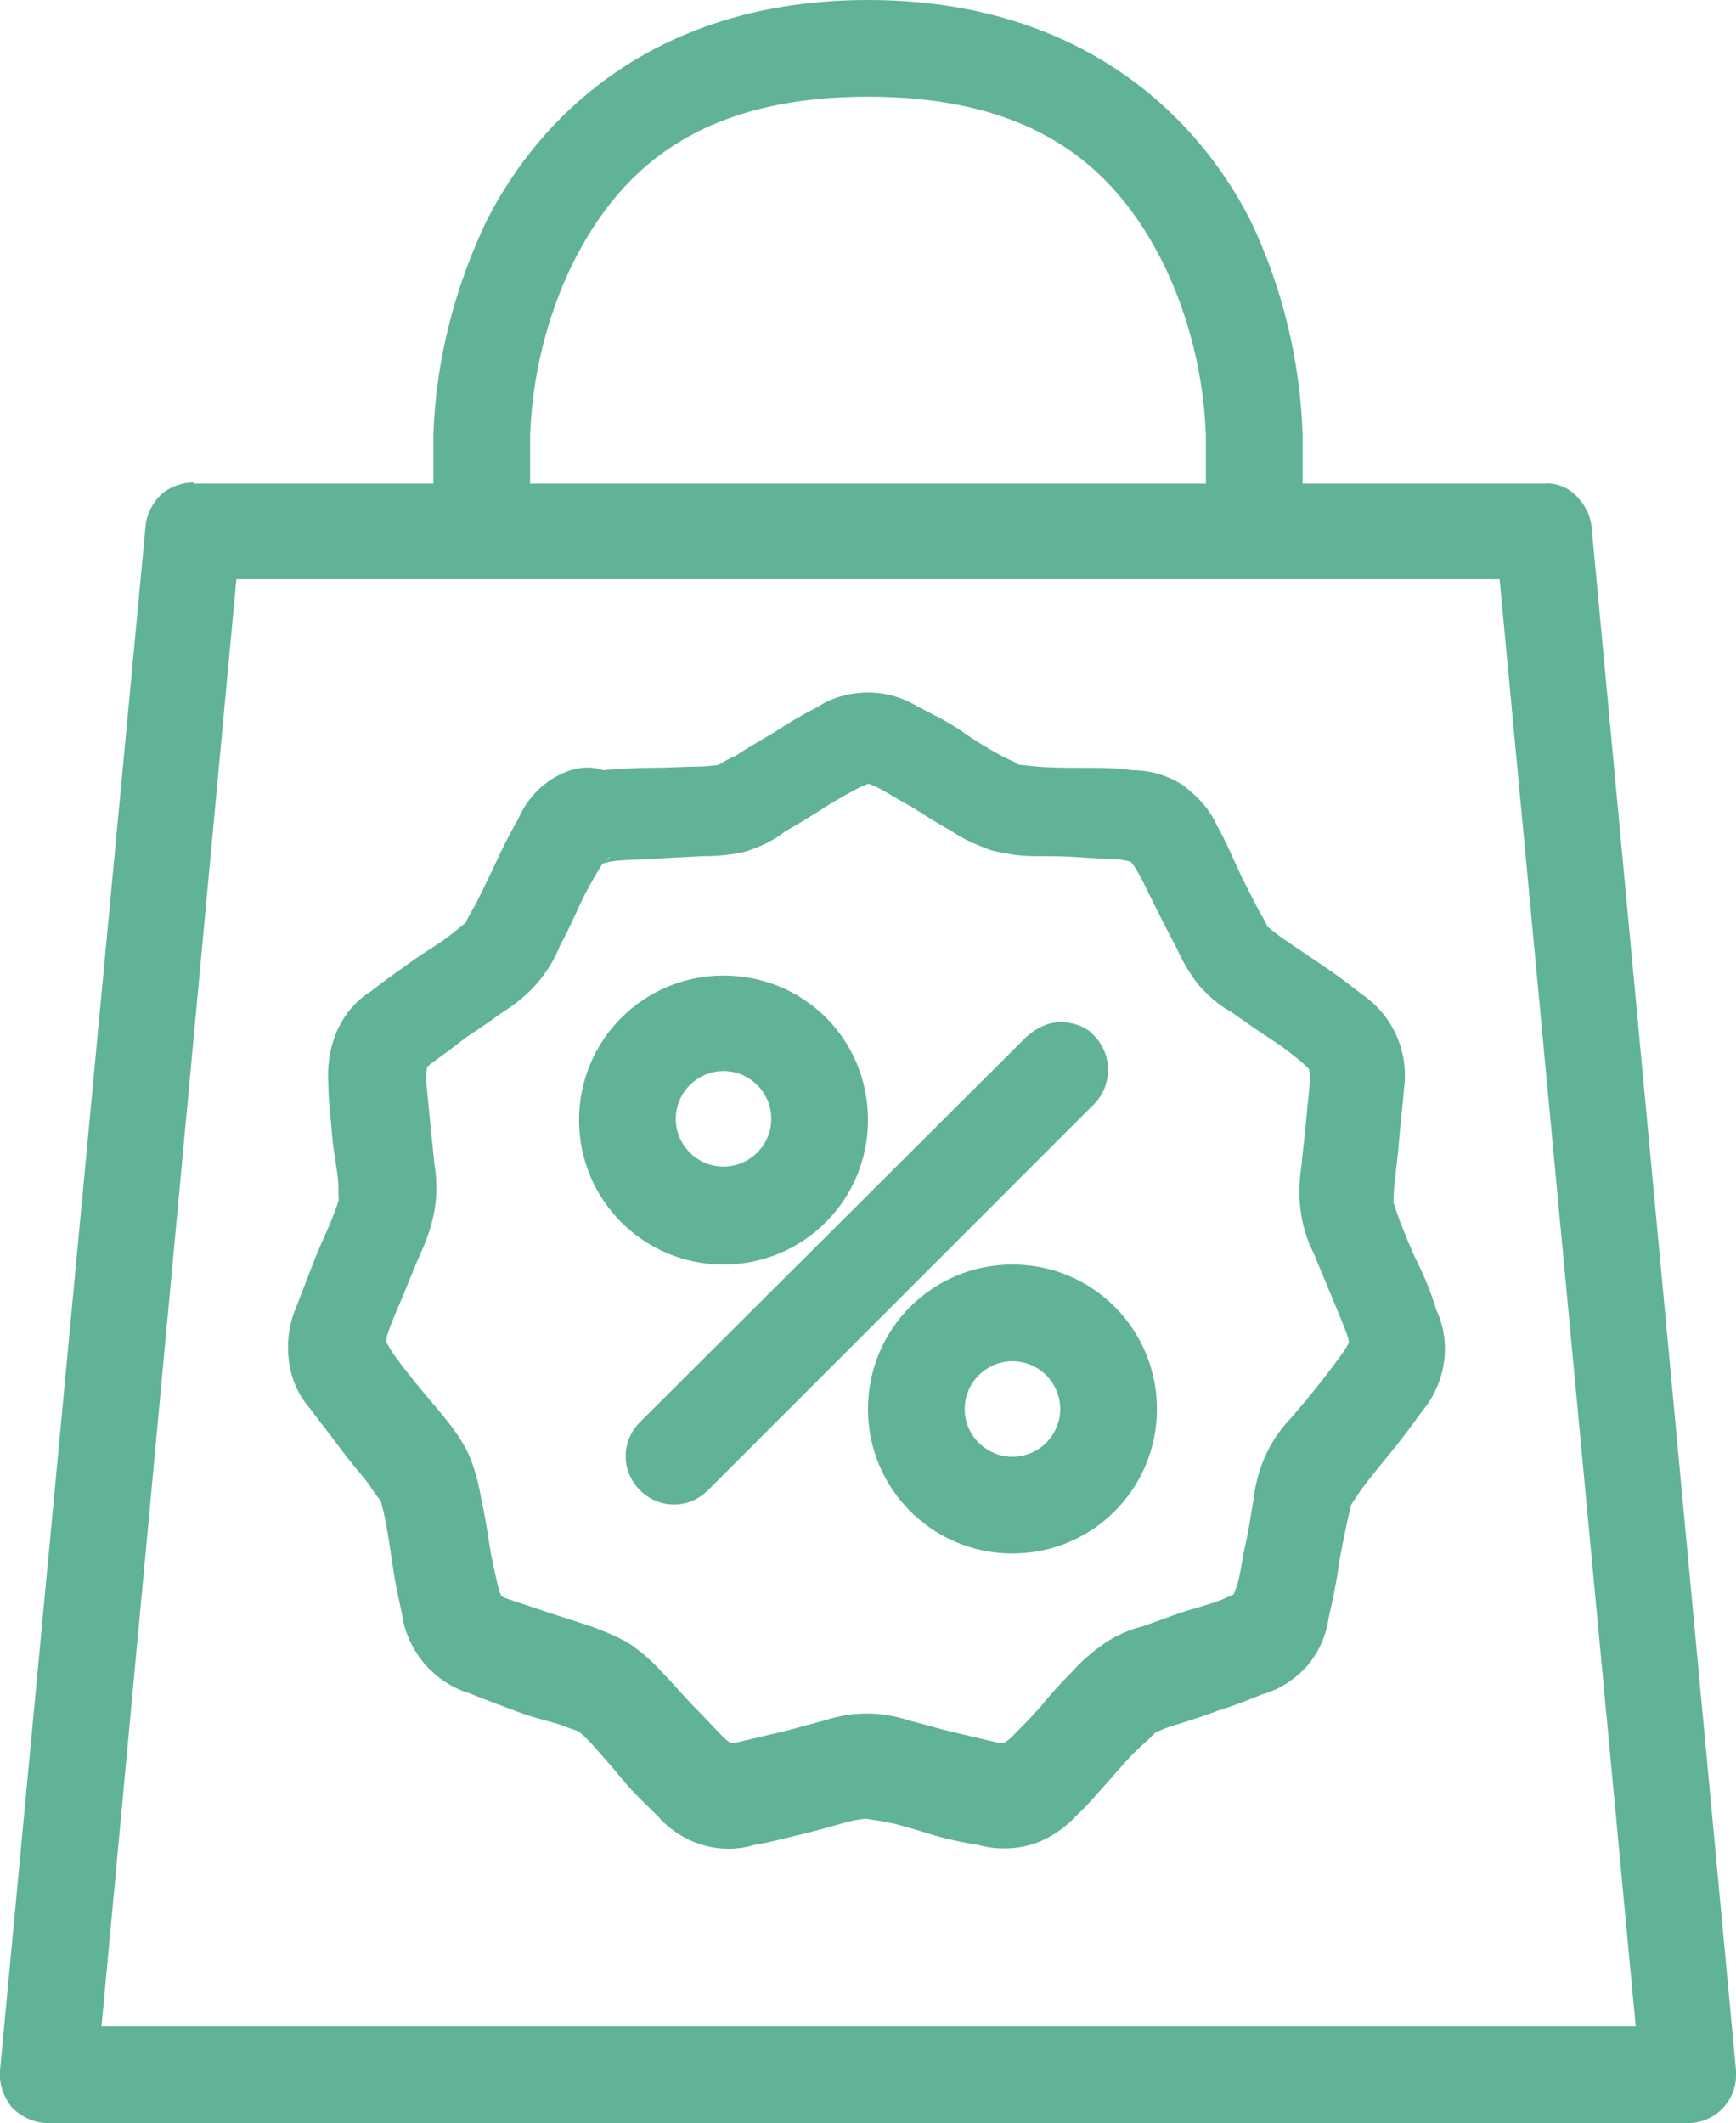
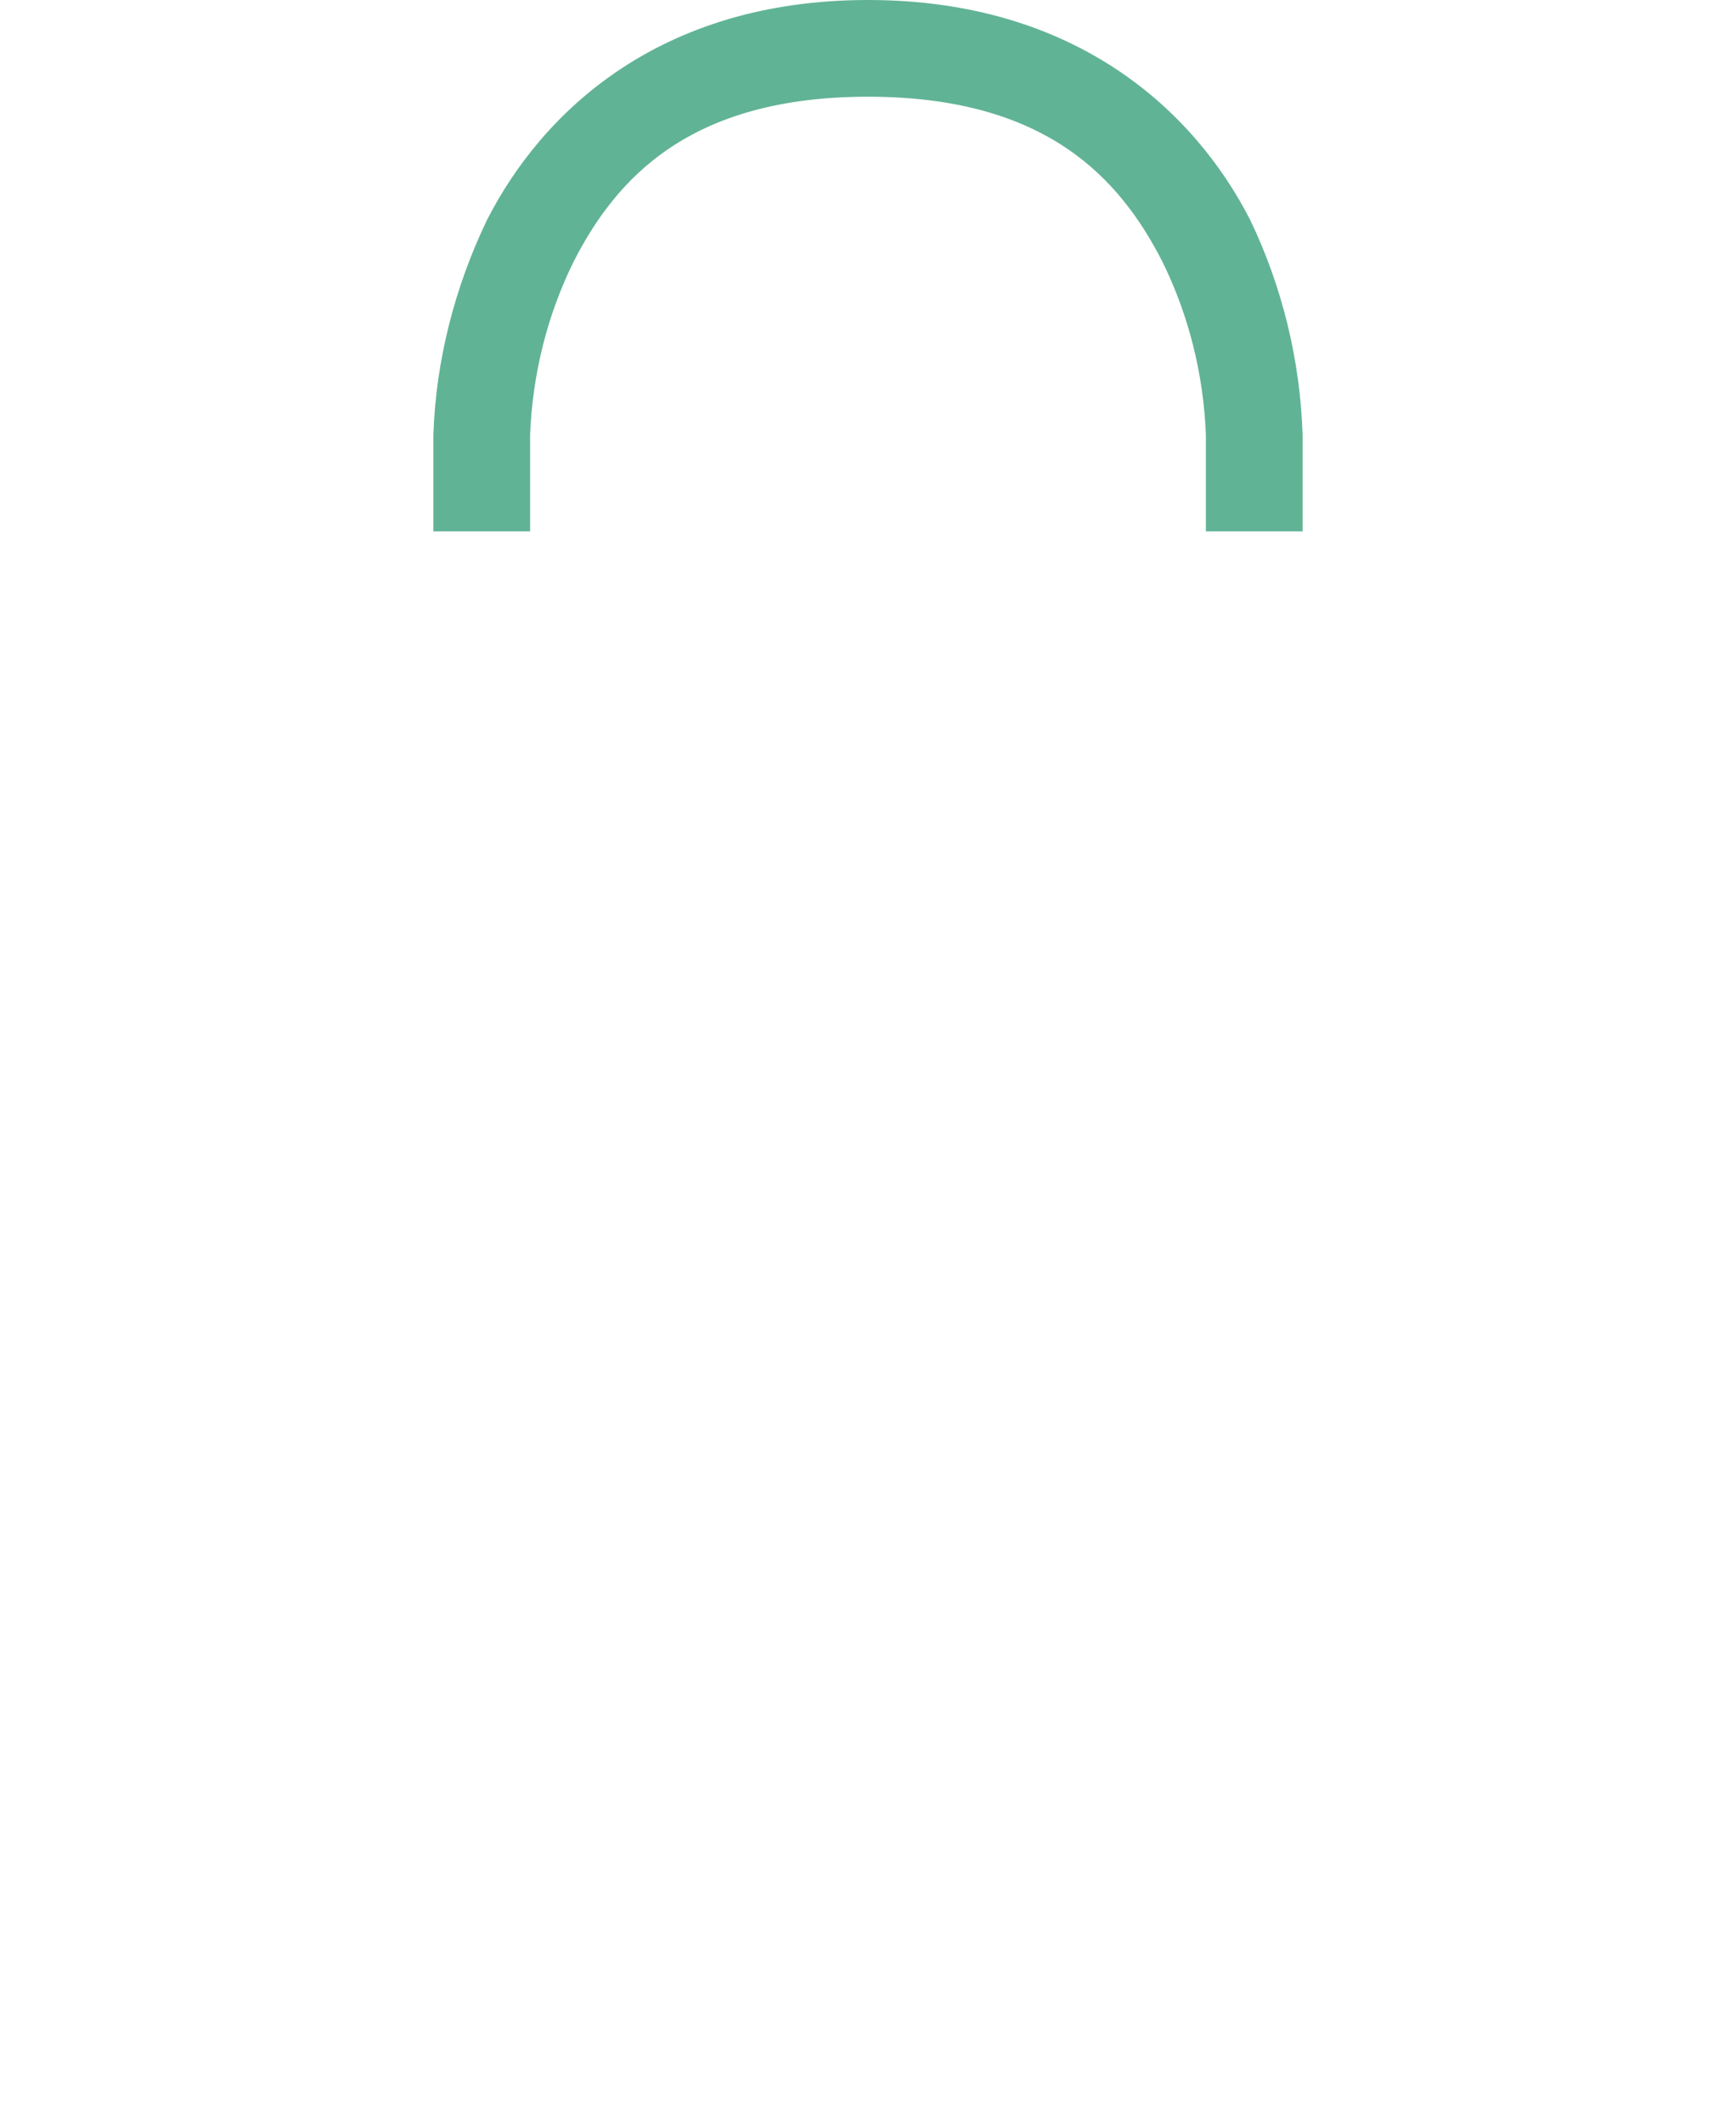
<svg xmlns="http://www.w3.org/2000/svg" version="1.1" id="Ebene_1" x="0px" y="0px" viewBox="0 0 145.4 177.8" style="enable-background:new 0 0 145.4 177.8;" xml:space="preserve">
  <style type="text/css">
	.st0{fill:#61B396;}
</style>
-   <path class="st0" d="M46.3,65.2c-1.3,0.8-2.3,2-2.9,3.4c-0.7,1.2-1.3,2.4-1.9,3.7s-1.2,2.5-1.7,3.5c-0.3,0.5-0.6,1-0.8,1.5  c0.2-0.2-0.5,0.4-1.4,1.1s-2,1.3-3.1,2.1s-2.3,1.6-3.4,2.5c-1.3,0.8-2.3,2-2.9,3.4c-0.6,1.4-0.8,2.9-0.7,4.4c0,1.4,0.2,2.7,0.3,4.1  s0.4,2.8,0.5,3.8s0,2,0.1,1.7s-0.2,0.7-0.6,1.7s-1,2.2-1.5,3.5s-1,2.6-1.5,3.9c-0.6,1.4-0.8,2.9-0.6,4.5c0.2,1.5,0.8,2.9,1.8,4  c0.8,1.1,1.7,2.2,2.5,3.3s1.7,2.1,2.4,3c0.3,0.5,0.6,0.9,1,1.4c-0.1-0.3,0.2,0.7,0.4,1.7c0.2,1.1,0.4,2.4,0.6,3.8s0.5,2.7,0.8,4.1  c0.2,1.5,0.9,2.9,1.9,4.1c1,1.1,2.3,2,3.7,2.4c1.2,0.5,2.6,1,3.9,1.5s2.6,0.8,3.6,1.1c0.5,0.2,1.1,0.4,1.7,0.6  c-0.3-0.2,0.5,0.4,1.2,1.2s1.6,1.8,2.5,2.9s1.9,2,2.9,3c2,2.3,5.2,3.3,8.1,2.4c1.3-0.2,2.7-0.6,4-0.9s2.6-0.7,3.7-1s2-0.3,1.7-0.3  c-0.3,0,0.6,0.1,1.7,0.3c1,0.2,2.3,0.6,3.6,1s2.7,0.7,4,0.9c1.4,0.4,3,0.4,4.4,0c1.4-0.4,2.8-1.3,3.8-2.4c1-0.9,1.9-2,2.8-3  c0.9-1,1.8-2.1,2.6-2.8s1.5-1.4,1.2-1.2c-0.3,0.2,0.6-0.3,1.6-0.6s2.3-0.7,3.6-1.2c1.3-0.4,2.6-0.9,3.8-1.4c1.5-0.4,2.8-1.3,3.8-2.4  c1-1.2,1.6-2.6,1.8-4.1c0.3-1.3,0.6-2.7,0.8-4.1s0.5-2.7,0.7-3.7s0.5-2,0.4-1.7s0.4-0.6,1-1.4s1.5-1.9,2.4-3s1.7-2.2,2.5-3.3  c2-2.4,2.5-5.7,1.2-8.5c-0.4-1.3-0.9-2.6-1.5-3.8s-1.1-2.5-1.5-3.5s-0.6-1.9-0.6-1.6s0-0.7,0.1-1.7s0.3-2.4,0.4-3.8s0.3-2.8,0.4-4.2  c0.4-3.1-1-6.1-3.5-7.8c-1-0.8-2.2-1.7-3.4-2.5s-2.2-1.5-3.1-2.1s-1.6-1.3-1.4-1c-0.2-0.5-0.5-1-0.8-1.5c-0.5-1-1.1-2.1-1.7-3.4  s-1.1-2.5-1.8-3.7c-0.6-1.4-1.7-2.5-2.9-3.4c-1.3-0.8-2.7-1.2-4.2-1.2c-1.3-0.2-2.8-0.2-4.1-0.2c-1.4,0-2.7,0-3.8-0.1  c-1.1-0.1-2-0.2-1.7-0.2s-0.6-0.3-1.5-0.8s-2.1-1.2-3.2-2c-1.2-0.8-2.4-1.4-3.6-2c-1.3-0.8-2.7-1.2-4.2-1.2c-1.5,0-3,0.4-4.2,1.2  c-1.2,0.6-2.4,1.3-3.6,2.1c-1.2,0.7-2.4,1.4-3.3,2c-0.5,0.2-1,0.5-1.5,0.8c0.3-0.1-0.7,0.1-1.7,0.1s-2.4,0.1-3.8,0.1  s-2.8,0.1-4.1,0.2C49.1,64,47.6,64.4,46.3,65.2L46.3,65.2z M50.7,72.1c-0.8,0.5-0.1,0.1,0.8,0s2.2-0.1,3.5-0.2l3.9-0.2  c1.2,0,2.4-0.1,3.6-0.4c1.2-0.4,2.3-0.9,3.3-1.7c1.1-0.6,2.2-1.3,3.3-2s2.2-1.3,3-1.7c0.8-0.4,1.6-0.4,0.6-0.4c-0.9,0-0.1,0,0.7,0.4  s1.9,1.1,3,1.7c1.1,0.7,2.2,1.4,3.3,2c1,0.7,2.2,1.2,3.3,1.6c1.2,0.3,2.4,0.5,3.6,0.5c1.2,0,2.6,0,3.9,0.1s2.6,0.1,3.4,0.2  s1.6,0.5,0.8,0s-0.1-0.1,0.4,0.7s1,1.9,1.6,3.1c0.6,1.2,1.2,2.4,1.8,3.5c0.5,1.1,1.1,2.2,1.9,3.2c0.8,0.9,1.7,1.7,2.8,2.3  c1,0.7,2.1,1.5,3.2,2.2s2.1,1.5,2.8,2.1s1,1.3,0.6,0.4s-0.1-0.1-0.1,0.8s-0.2,2.2-0.3,3.5s-0.3,2.6-0.4,3.9c-0.4,2.5-0.1,5,1,7.2  c0.5,1.2,1,2.4,1.5,3.6s1,2.4,1.3,3.2s0.2,1.7,0.3,0.8s0-0.1-0.5,0.6s-1.3,1.8-2.1,2.8s-1.7,2.1-2.5,3c-1.7,1.8-2.7,4.1-3,6.6  c-0.2,1.2-0.4,2.6-0.7,3.9s-0.4,2.5-0.7,3.4s-0.7,1.5-0.1,0.8s0.1-0.1-0.8,0.2c-0.8,0.4-2,0.7-3.3,1.1s-2.5,0.9-3.7,1.3  c-1.2,0.3-2.3,0.8-3.3,1.5c-1,0.7-1.9,1.5-2.7,2.4c-0.9,0.9-1.8,1.9-2.6,2.9c-0.9,1-1.8,1.9-2.4,2.5s-1.4,0.8-0.5,0.6s0.1,0-0.8-0.2  s-2.1-0.5-3.4-0.8s-2.6-0.7-3.8-1c-1.2-0.4-2.4-0.6-3.6-0.6c-1.2,0-2.4,0.2-3.6,0.6c-1.2,0.3-2.5,0.7-3.8,1  c-1.3,0.3-2.5,0.6-3.4,0.8s-1.6,0-0.7,0.2s0.1,0-0.5-0.6s-1.5-1.6-2.4-2.5s-1.8-2-2.7-2.9c-0.8-0.9-1.7-1.7-2.7-2.4  c-1-0.6-2.2-1.1-3.3-1.5c-1.2-0.4-2.5-0.8-3.7-1.2s-2.4-0.8-3.3-1.1s-1.3-1-0.7-0.3s0.1,0.1-0.1-0.8s-0.5-2.1-0.7-3.4  s-0.4-2.6-0.7-3.9c-0.2-1.2-0.5-2.4-1-3.6c-0.5-1.1-1.2-2.1-2-3.1c-0.8-1-1.7-2-2.5-3s-1.6-2-2.1-2.8s-0.7-1.5-0.5-0.6  s0,0.1,0.3-0.8s0.8-2,1.3-3.2s1-2.5,1.5-3.6c0.5-1.1,0.9-2.3,1.1-3.5c0.2-1.2,0.2-2.5,0-3.7c-0.1-1.2-0.3-2.6-0.4-3.9  s-0.3-2.6-0.3-3.5s0.3-1.6-0.1-0.8s-0.1,0.1,0.6-0.4s1.8-1.3,2.8-2.1c1.1-0.7,2.2-1.5,3.2-2.2c2.1-1.3,3.8-3.2,4.7-5.5  c0.6-1.1,1.2-2.4,1.7-3.5s1.2-2.3,1.7-3.1S51.5,71.5,50.7,72.1L50.7,72.1z" />
-   <path class="st0" d="M60.6,81.7c-6.7,0-12.1,5.4-12.1,12.1c0,6.7,5.4,12.1,12.1,12.1s12.1-5.4,12.1-12.1c0,0,0,0,0,0  C72.7,87,67.3,81.7,60.6,81.7z M60.6,89.7c2.2,0,4,1.8,4,4s-1.8,4-4,4s-4-1.8-4-4C56.6,91.5,58.4,89.7,60.6,89.7  C60.6,89.7,60.6,89.7,60.6,89.7L60.6,89.7z" />
-   <path class="st0" d="M84.8,105.9c-6.7,0-12.1,5.4-12.1,12.1c0,6.7,5.4,12.1,12.1,12.1c6.7,0,12.1-5.4,12.1-12.1c0,0,0,0,0,0  C96.9,111.3,91.5,105.9,84.8,105.9z M84.8,114c2.2,0,4,1.8,4,4s-1.8,4-4,4s-4-1.8-4-4S82.6,114,84.8,114z" />
-   <path class="st0" d="M88.8,85.6c-1,0-2,0.5-2.8,1.2l-32.4,32.3c-1.6,1.6-1.6,4.1,0,5.7s4.1,1.6,5.7,0l32.3-32.3  c0.8-0.8,1.2-1.8,1.2-2.9c0-1.1-0.4-2.1-1.2-2.9C91,86,89.9,85.6,88.8,85.6z" />
-   <path class="st0" d="M16.2,40.4c-1,0-2,0.4-2.7,1c-0.7,0.7-1.2,1.6-1.3,2.6L0,173.4c-0.1,1.1,0.3,2.2,1,3.1c0.8,0.8,1.9,1.3,3,1.3  h137.4c2.2,0,4-1.8,4-4c0-0.1,0-0.3,0-0.4L133.3,44.1c-0.1-1-0.6-1.9-1.3-2.6c-0.7-0.7-1.7-1.1-2.7-1H16.2z M19.8,48.5h105.8  l11.4,121.2H8.5L19.8,48.5z" />
  <path class="st0" d="M72.7,0C55.2,0,45.4,9.4,40.8,18.4c-2.7,5.6-4.3,11.8-4.5,18v8.1h8.1v-8.1c0.2-5,1.4-9.9,3.6-14.4  c3.6-7.1,9.8-13.9,24.7-13.9S93.8,14.9,97.4,22c2.2,4.5,3.4,9.4,3.6,14.4v8.1h8.1v-8.1c-0.2-6.2-1.7-12.4-4.4-18  C100.1,9.4,90.2,0,72.7,0L72.7,0z" />
</svg>